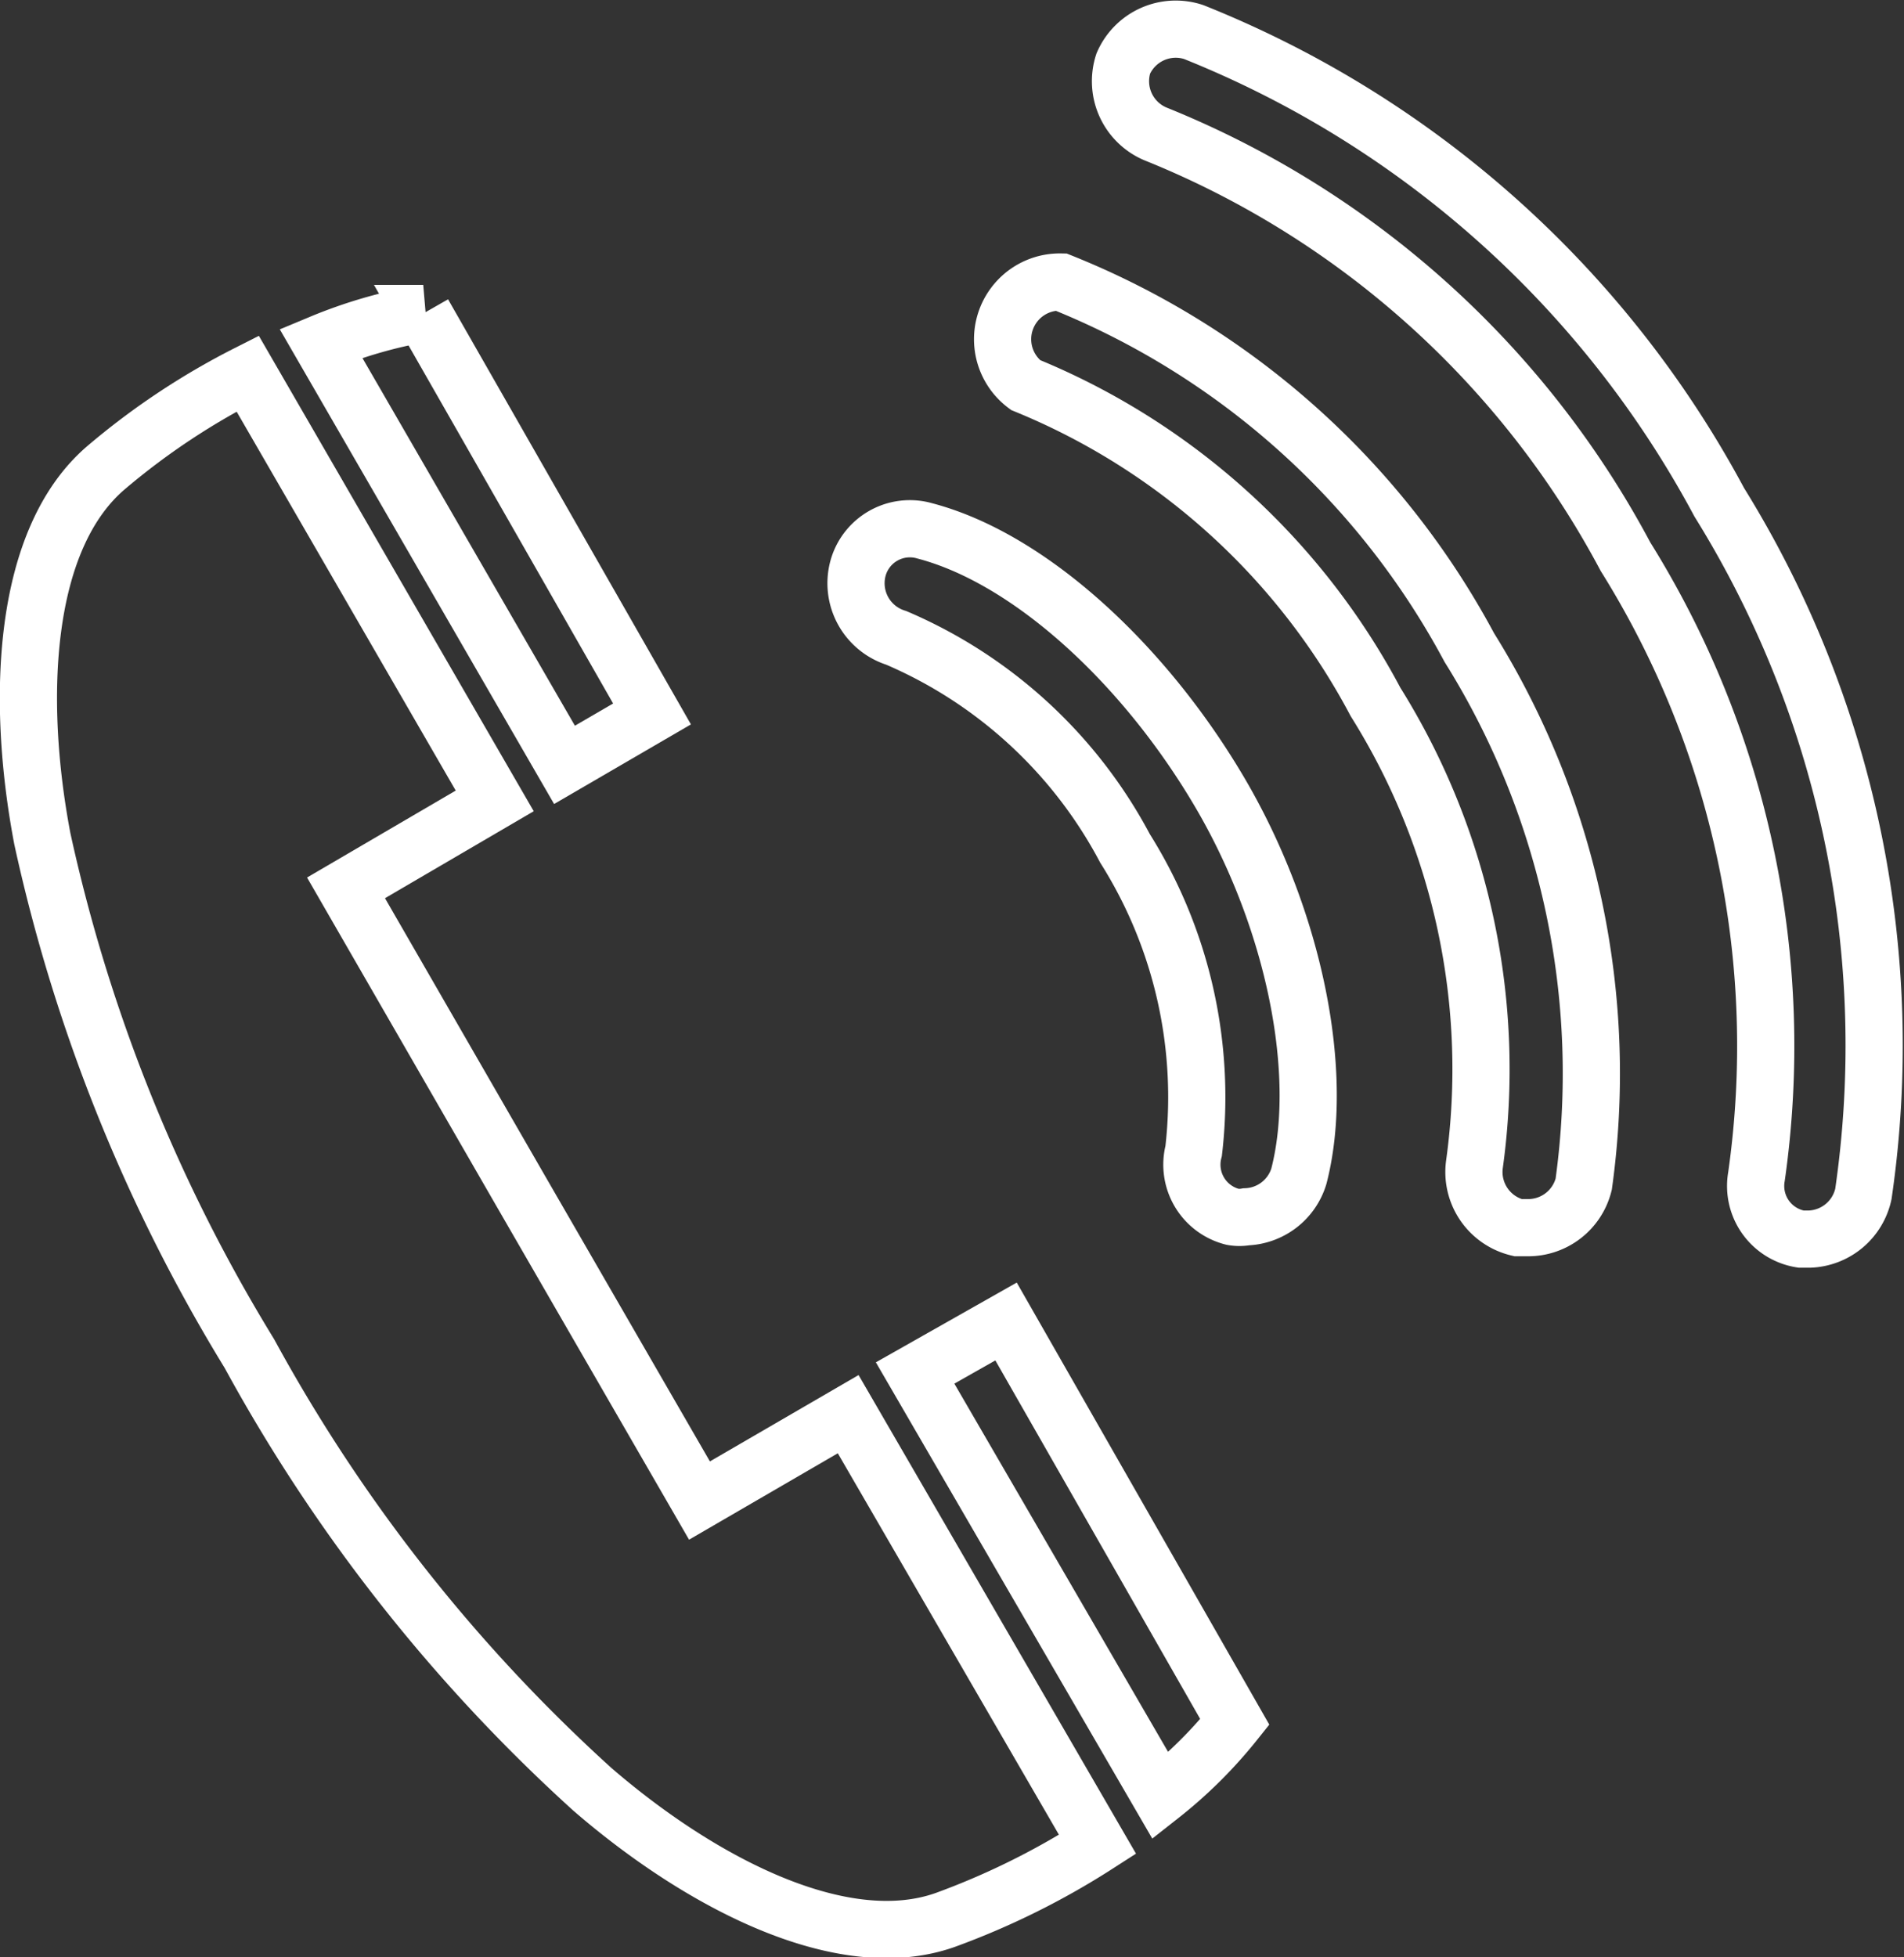
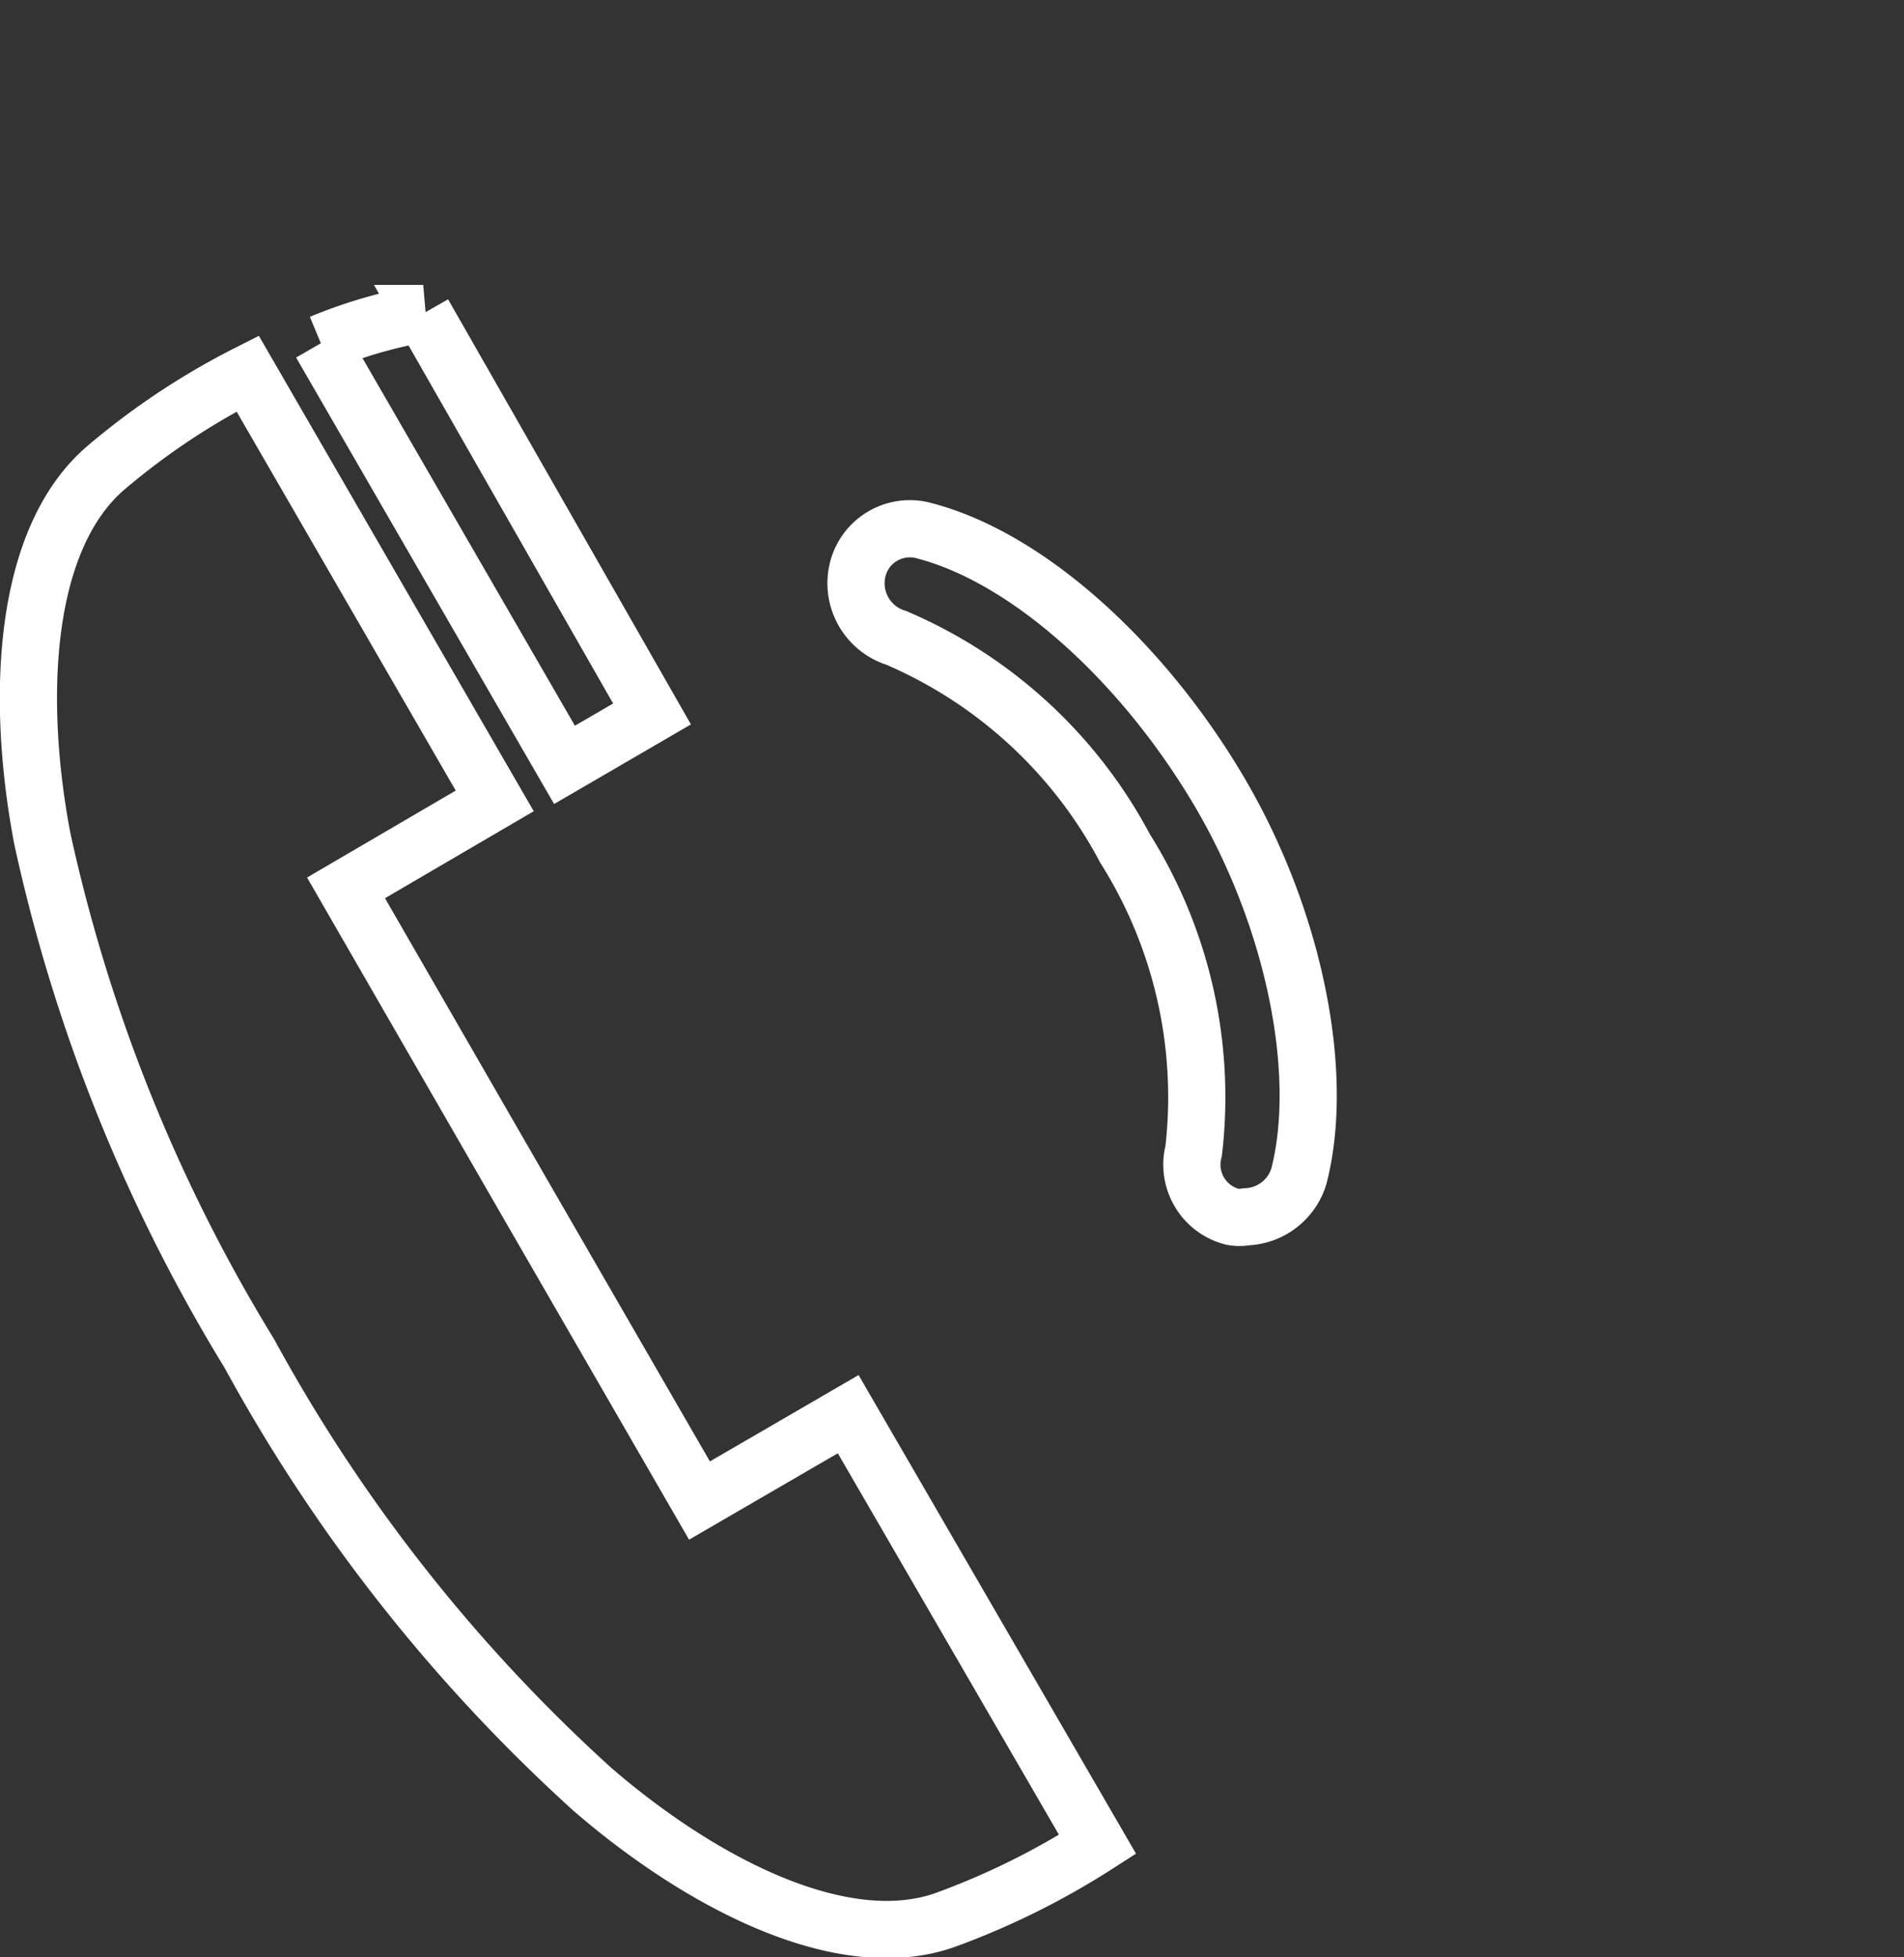
<svg xmlns="http://www.w3.org/2000/svg" viewBox="0 0 33.29 34.21">
  <rect x="0" y="0" width="33.29" height="34.21" fill="#333333" stroke="none" />
  <defs>
    <style>.cls-1{fill:none;stroke:#fff;stroke-miterlimit:10;}</style>
  </defs>
  <g id="レイヤー_2" data-name="レイヤー 2">
    <g id="レイヤー_1-2" data-name="レイヤー 1">
      <g id="icon_tel">
-         <path class="cls-1" d="M5.61,6l4.26,7.37,1.53-.89-4-7A8.36,8.36,0,0,0,5.61,6Z" />
+         <path class="cls-1" d="M5.61,6l4.26,7.37,1.53-.89-4-7A8.36,8.36,0,0,0,5.61,6" />
        <path class="cls-1" d="M14.83,24.72l-2.6,1.51L9.14,20.88,6.05,15.52,8.65,14,4.33,6.53A12.62,12.62,0,0,0,1.86,8.17C.4,9.41.27,12.19.74,14.66a29.06,29.06,0,0,0,3.62,9,29,29,0,0,0,6,7.62c1.9,1.64,4.37,2.92,6.17,2.28a13.41,13.41,0,0,0,2.66-1.32Z" />
-         <path class="cls-1" d="M20.29,31.39a7.94,7.94,0,0,0,1.3-1.29l-4-7L16,24Z" />
-         <path class="cls-1" d="M31.64,21.66h-.15a.94.94,0,0,1-.78-1.09A16.15,16.15,0,0,0,28.42,9.73,16.13,16.13,0,0,0,20.2,2.34a1,1,0,0,1-.56-1.23A1,1,0,0,1,20.87.56a18,18,0,0,1,9.19,8.22,18,18,0,0,1,2.52,12.09A1,1,0,0,1,31.64,21.66Z" />
-         <path class="cls-1" d="M26.72,21.46h-.18a1,1,0,0,1-.76-1.11,12.1,12.1,0,0,0-1.73-8.08,12.1,12.1,0,0,0-6.12-5.54,1,1,0,0,1,.62-1.8,14,14,0,0,1,7.14,6.39,14.06,14.06,0,0,1,2,9.38A1,1,0,0,1,26.72,21.46Z" />
        <path class="cls-1" d="M21.79,21.27a.67.67,0,0,1-.24,0,.94.94,0,0,1-.68-1.15,8.16,8.16,0,0,0-1.2-5.29,8.15,8.15,0,0,0-4-3.68A1,1,0,0,1,15,9.94a.94.94,0,0,1,1.17-.66C18,9.76,20,11.6,21.32,13.84s1.85,4.94,1.39,6.72A1,1,0,0,1,21.79,21.27Z" />
      </g>
    </g>
  </g>
</svg>